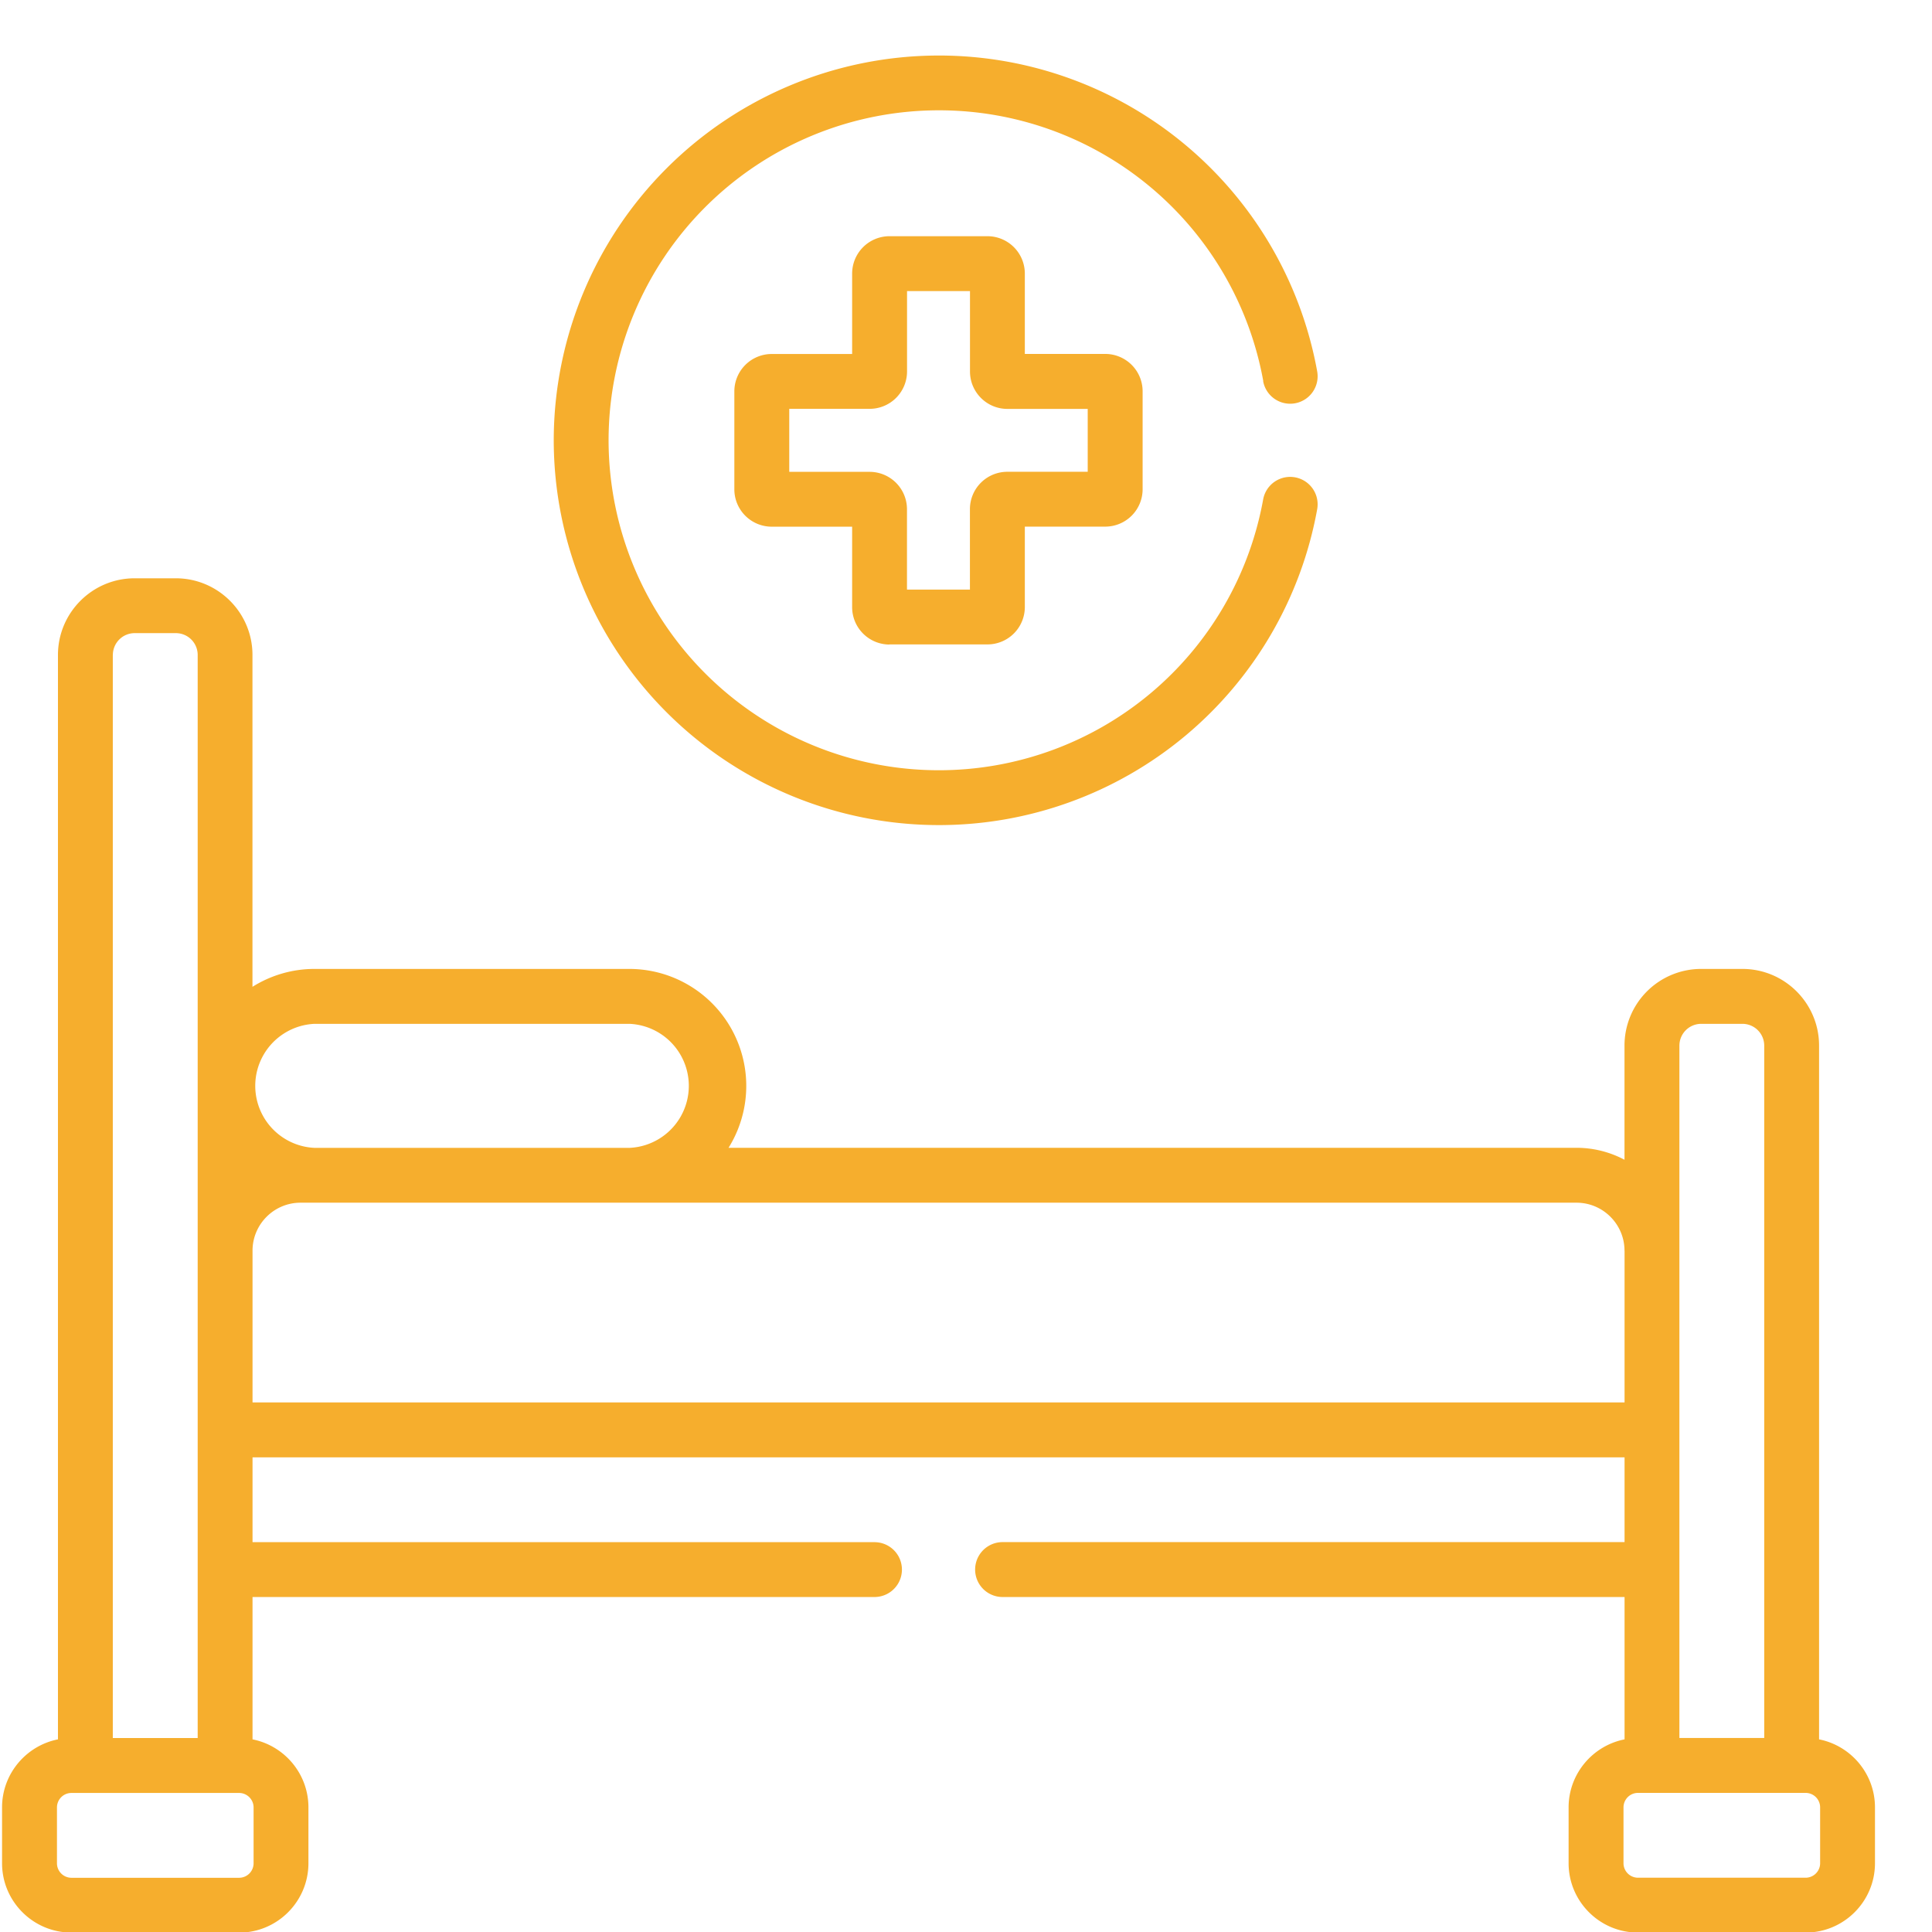
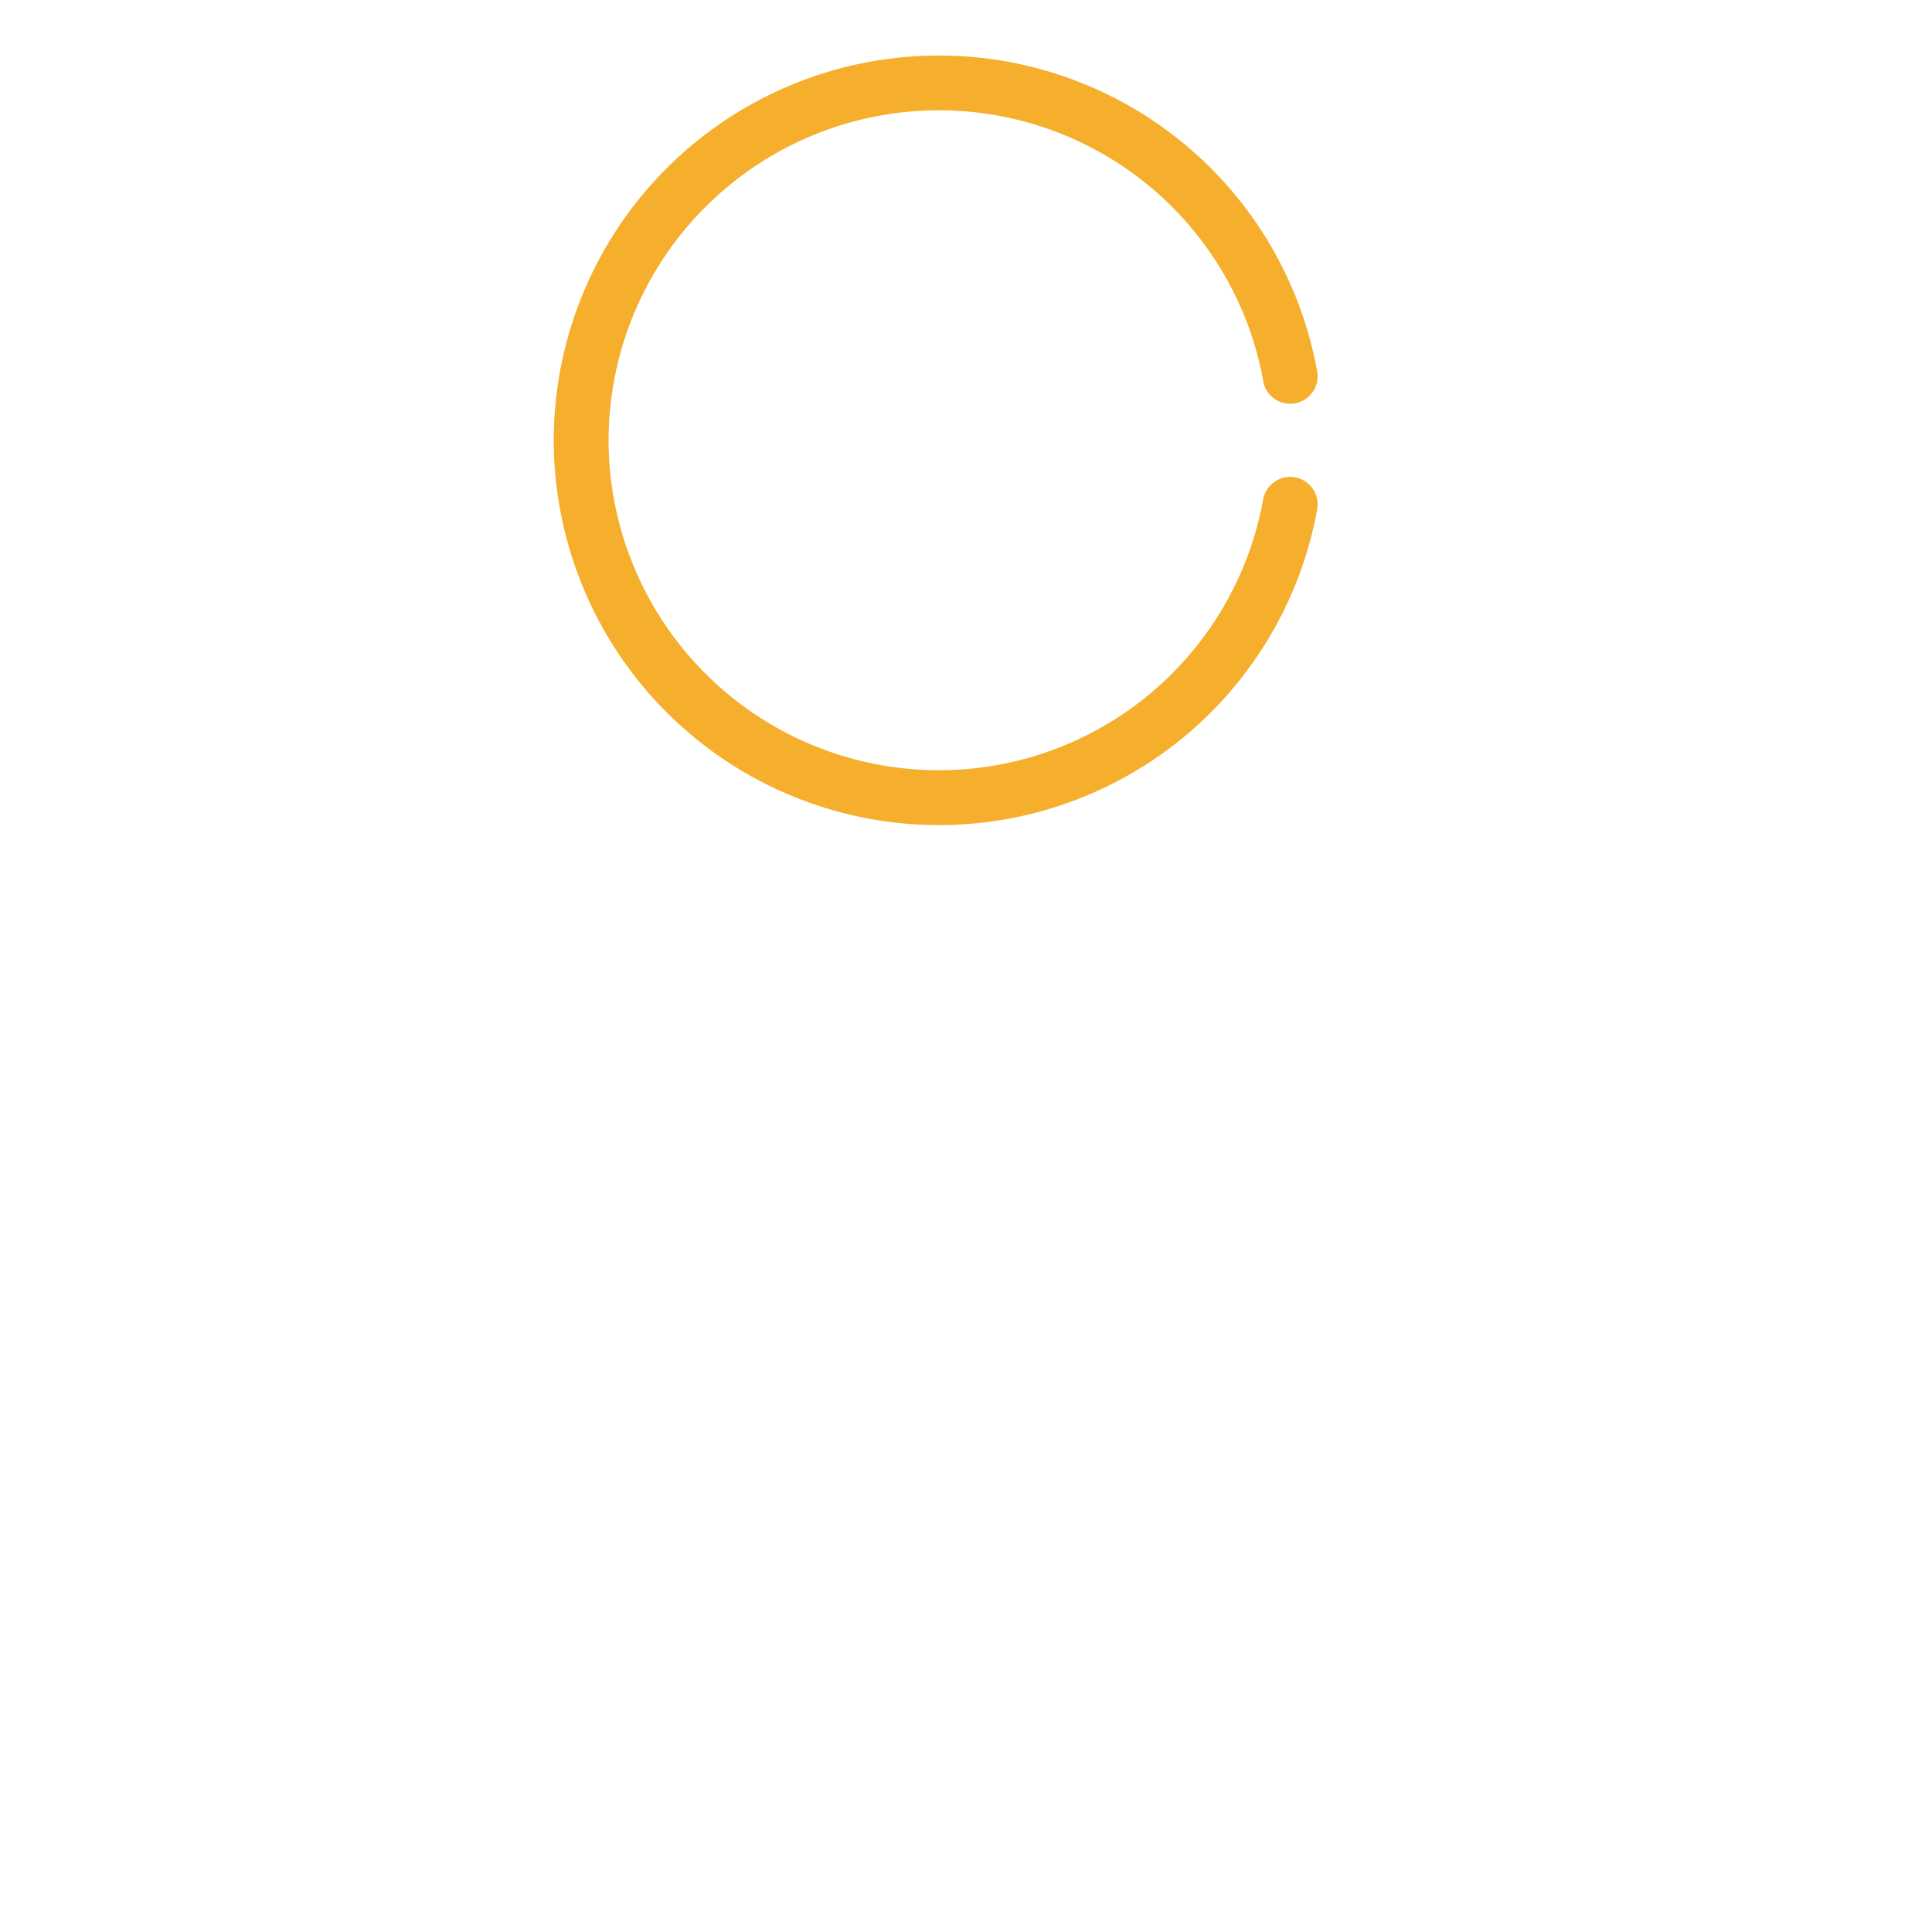
<svg xmlns="http://www.w3.org/2000/svg" viewBox="0 0 31 31" fill="#F6AE2D">
-   <path d="M1.146 31.01h2.69c.614 0 1.113-.5 1.113-1.114v-.895c0-.54-.386-.991-.897-1.092v-2.284h9.98a.44.44 0 000-.88h-9.98v-1.361h22.015v1.36h-9.98a.44.44 0 000 .881h9.98v2.284c-.511.101-.898.552-.898 1.092v.895c0 .614.5 1.113 1.113 1.113h2.69c.614 0 1.113-.499 1.113-1.113v-.895c0-.54-.386-.991-.897-1.092V16.777c0-.678-.551-1.23-1.23-1.23h-.662a1.23 1.23 0 00-1.23 1.23v1.832a1.641 1.641 0 00-.77-.192H11.69a1.877 1.877 0 00-1.588-2.87H5.046c-.365 0-.706.106-.995.287v-5.325c0-.678-.552-1.23-1.23-1.23H2.16c-.678 0-1.23.552-1.23 1.23v17.4c-.51.101-.897.552-.897 1.092v.895c0 .614.5 1.113 1.113 1.113zm28.059-1.114a.233.233 0 01-.233.233h-2.69a.233.233 0 01-.232-.233v-.895c0-.129.104-.233.232-.233h2.69c.129 0 .233.104.233.233v.895zm-2.258-13.12a.35.35 0 01.35-.348h.662a.35.35 0 01.349.349v11.11h-1.361v-11.11zm-.88 3.292v2.435H4.052v-2.435c0-.425.346-.77.77-.77h20.474c.425 0 .77.346.77.77zm-21.02-3.64h5.054a.996.996 0 010 1.99H5.047a.996.996 0 010-1.99zm-3.236-5.92a.35.35 0 01.35-.349h.661a.35.35 0 01.35.35v17.379H1.81v-17.38zM.914 29.002c0-.129.104-.233.232-.233h2.69c.128 0 .233.104.233.233v.895a.233.233 0 01-.233.233h-2.69a.233.233 0 01-.232-.233v-.895zM14.272 10.34h1.573a.6.6 0 00.599-.598V8.45h1.291a.6.6 0 00.599-.598V6.279a.6.6 0 00-.599-.6h-1.291V4.39a.6.6 0 00-.599-.6h-1.573a.6.6 0 00-.599.6v1.29h-1.291a.6.6 0 00-.599.6v1.573a.6.6 0 00.599.598h1.291v1.292a.6.6 0 00.6.599zm-1.608-2.77V6.56h1.29a.6.6 0 00.6-.599v-1.29h1.01v1.29c0 .33.268.6.599.6h1.29V7.57h-1.29a.6.6 0 00-.6.599V9.46h-1.01V8.17a.6.6 0 00-.598-.599h-1.291z" />
  <path d="M20.268 6.116a.44.44 0 10.867-.157A6.167 6.167 0 0015.059.891a6.181 6.181 0 00-6.174 6.174 6.181 6.181 0 006.174 6.174 6.167 6.167 0 006.076-5.068.44.44 0 00-.867-.157 5.287 5.287 0 01-5.209 4.345 5.3 5.3 0 01-5.294-5.294A5.3 5.3 0 0115.06 1.77a5.287 5.287 0 015.21 4.345z" />
</svg>